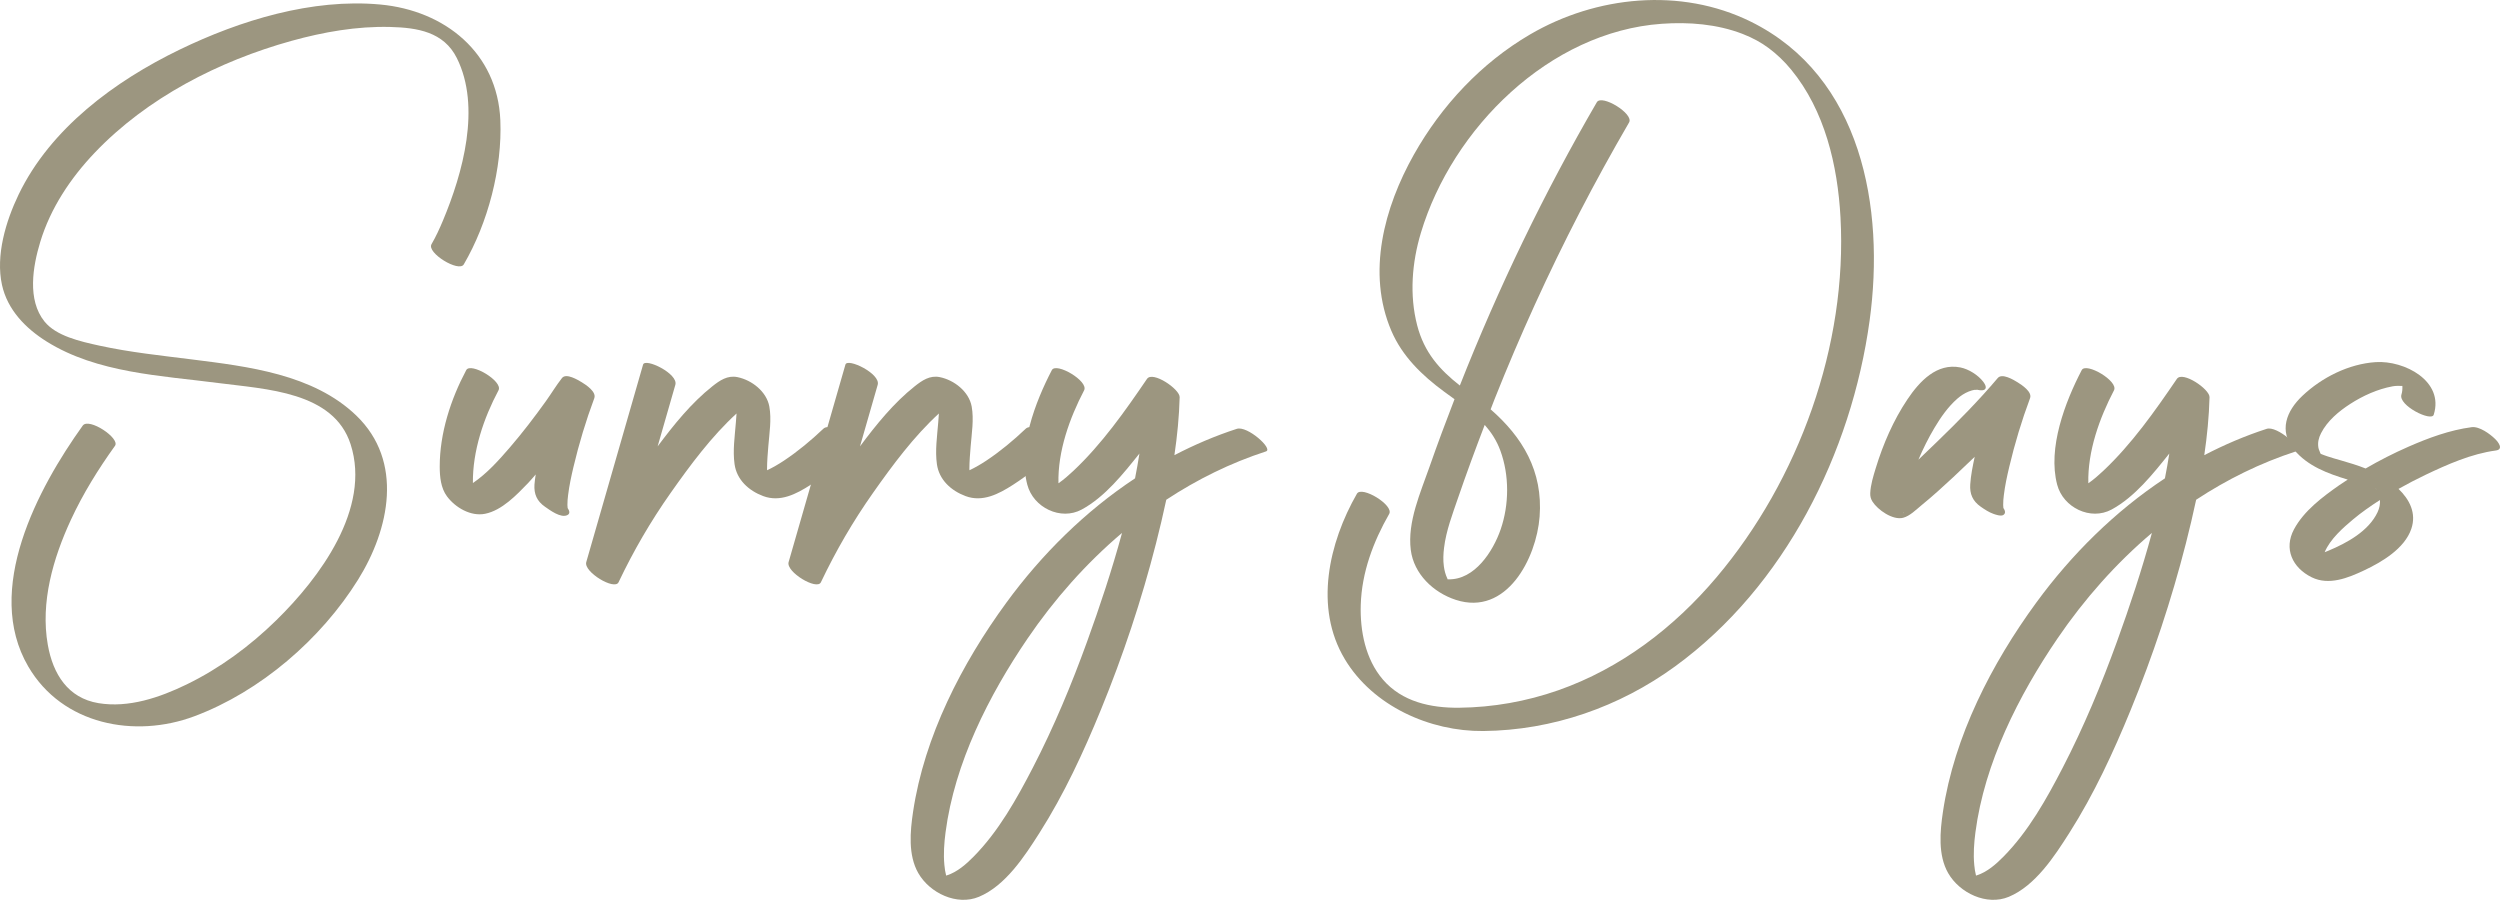
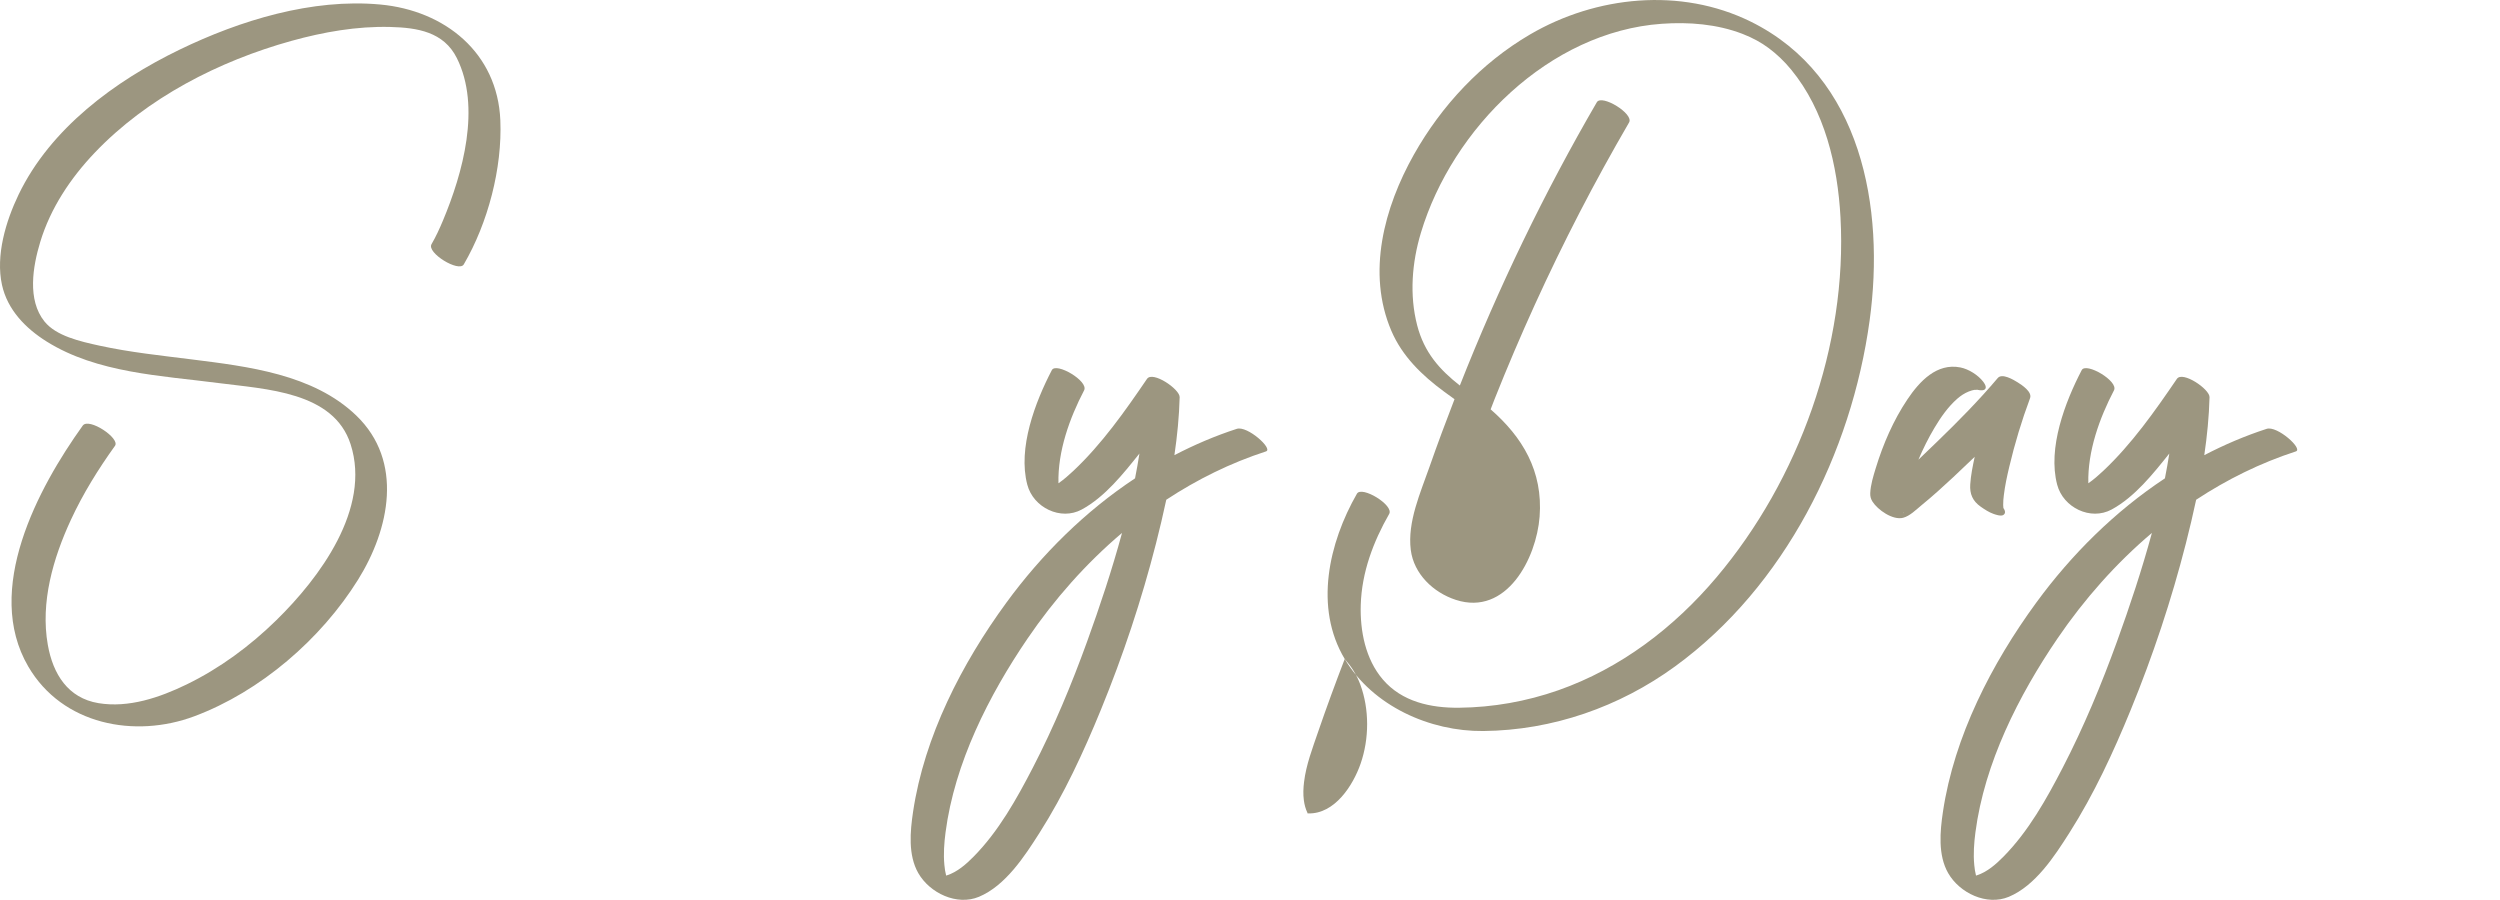
<svg xmlns="http://www.w3.org/2000/svg" id="Ebene_1" width="755.54" height="271.946" viewBox="0 0 755.54 271.946">
  <defs>
    <style>.cls-1{fill:#9c9680;}</style>
  </defs>
  <path class="cls-1" d="M151.208,36.332c.61,14.461-3.728,31.043-11.044,43.568-1.469,2.512-11.275-3.498-9.756-6.098,1.331-2.278,2.431-4.69,3.451-7.121,5.998-14.32,11.589-34.384,4.191-49.16-3.958-7.903-11.915-9.161-20.11-9.372-10.086-.261-20.16,1.515-29.847,4.202-21.916,6.087-43.661,17.208-59.468,33.806-7.321,7.685-13.376,16.773-16.471,26.993-2.225,7.348-3.985,17.479,1.296,24.022,3.513,4.353,10.661,5.994,16.701,7.31,9.123,1.99,18.442,2.96,27.696,4.126,17.062,2.151,36.8,4.456,49.812,16.962,14.408,13.848,10.063,34.353.548,49.627-11.209,17.994-29.506,33.79-49.443,41.261-18.013,6.749-39.921,2.619-50.222-15.021-13.533-23.183,2.884-53.869,16.459-72.806,1.822-2.543,11.378,3.834,9.756,6.097-5.07,7.072-9.676,14.474-13.334,22.381-5.369,11.604-9.25,24.919-6.972,37.781,1.561,8.836,6.09,16.084,15.305,17.614,9.124,1.511,18.507-1.699,26.618-5.638,10.04-4.87,19.163-11.623,27.125-19.412,13.012-12.729,28.735-33.717,22.461-53.187-5.131-15.923-25.59-16.632-39.91-18.499-17.33-2.259-36.7-3.011-51.94-12.545-6.366-3.98-11.857-9.591-13.51-17.118-1.956-8.905,1.173-19.29,5.012-27.274C15.242,38.801,34.731,24.474,54.277,15.005,72.578,6.139,94.325-.534,114.888,1.361c19.616,1.806,35.461,14.63,36.32,34.971Z" />
-   <path class="cls-1" d="M179.609,120.335c-2.535,6.784-4.629,13.752-6.301,20.801-.66,2.787-1.266,5.603-1.615,8.448-.123,1.004-.23,2.024-.211,3.041.004.307.054.613.069.916.567.832.809,1.684-.077,2.129-1.986.997-5.269-1.484-6.769-2.523-2.466-1.711-3.355-3.854-3.183-6.696.061-1.027.234-2.048.383-3.067-.771.852-1.488,1.76-2.29,2.588-3.463,3.582-7.9,8.272-13.008,9.3-4.314.871-8.989-1.863-11.516-5.258-1.879-2.522-2.194-5.933-2.198-8.978-.015-10.082,3.321-20.359,8.011-29.18,1.319-2.48,11.213,3.359,9.756,6.098-4.487,8.44-7.85,18.327-7.743,28.033,4.272-2.903,7.873-6.934,11.206-10.803,3.847-4.468,7.428-9.165,10.865-13.955,1.645-2.297,3.122-4.774,4.866-6.991,1.247-1.584,4.82.599,5.975,1.292,1.308.79,4.49,2.911,3.777,4.806Z" />
-   <path class="cls-1" d="M258.592,135.667c-4.195,3.991-8.747,7.731-13.618,10.864-4.303,2.765-9.18,5.323-14.327,3.394-4.387-1.642-7.984-4.913-8.652-9.645-.579-4.111.066-8.426.392-12.533.073-.927.146-1.855.208-2.784-7.617,6.988-13.963,15.562-19.893,23.973-6.078,8.625-11.24,17.525-15.77,27.04-1.199,2.523-10.611-3.121-9.755-6.098,5.721-19.896,11.446-39.791,17.168-59.687.609-2.128,10.718,2.746,9.756,6.098-1.783,6.204-3.571,12.409-5.354,18.614,4.901-6.562,10.193-13.135,16.548-18.165,2.235-1.772,4.57-3.372,7.554-2.769,4.379.886,8.835,4.371,9.657,8.896.701,3.878.008,8.084-.307,11.97-.188,2.289-.379,4.586-.391,6.887,0,.127.033.261.038.392,1.748-.836,3.436-1.814,5.042-2.88,4.262-2.834,8.234-6.136,11.938-9.66,2.523-2.405,11.391,4.54,9.764,6.094Z" />
-   <path class="cls-1" d="M319.744,135.667c-4.196,3.991-8.748,7.731-13.618,10.864-4.303,2.765-9.181,5.323-14.327,3.394-4.387-1.642-7.984-4.913-8.652-9.645-.579-4.111.066-8.426.392-12.533.073-.927.146-1.855.208-2.784-7.617,6.988-13.963,15.562-19.893,23.973-6.078,8.625-11.24,17.525-15.77,27.04-1.199,2.523-10.611-3.121-9.755-6.098,5.721-19.896,11.446-39.791,17.168-59.687.609-2.128,10.718,2.746,9.756,6.098-1.783,6.204-3.571,12.409-5.354,18.614,4.901-6.562,10.193-13.135,16.548-18.165,2.235-1.772,4.57-3.372,7.554-2.769,4.379.886,8.835,4.371,9.657,8.896.701,3.878.008,8.084-.307,11.97-.188,2.289-.379,4.586-.391,6.887,0,.127.033.261.038.392,1.748-.836,3.436-1.814,5.042-2.88,4.262-2.834,8.234-6.136,11.938-9.66,2.523-2.405,11.391,4.54,9.765,6.094Z" />
  <path class="cls-1" d="M382.606,136.421c-10.772,3.502-20.834,8.487-30.138,14.611-.947,4.43-1.99,8.836-3.103,13.196-4.372,17.122-9.975,33.966-16.675,50.317-5.242,12.801-11.117,25.503-18.557,37.19-4.468,7.022-10.244,15.935-18.285,19.295-6.649,2.779-14.853-1.112-18.323-7.157-3.125-5.441-2.465-12.612-1.58-18.55,3.395-22.771,14.734-44.784,28.187-63.18,10.712-14.649,23.822-27.606,38.895-37.578.498-2.496.927-5.001,1.33-7.505-4.901,6.137-10.442,13.135-17.448,16.928-6.336,3.428-14.604-.557-16.44-7.494-2.935-11.074,2.4-25.022,7.412-34.637,1.289-2.474,11.199,3.333,9.756,6.099-4.39,8.413-7.987,18.388-7.758,28.098,1.61-1.112,3.099-2.424,4.507-3.747,8.629-8.122,15.601-18.039,22.25-27.795,1.71-2.505,9.937,3.103,9.875,5.521-.153,5.859-.732,11.708-1.588,17.525,6.032-3.141,12.317-5.833,18.855-7.957,3.184-1.032,11.092,6.079,8.828,6.818ZM339.095,161.057c-10.888,9.215-20.47,20.057-28.554,31.926-11.72,17.203-22.051,37.654-24.778,58.544-.426,3.256-.668,6.589-.356,9.867.1,1.065.256,2.162.529,3.213.084-.019.169-.038.223-.057,3.164-1.017,5.829-3.375,8.114-5.695,7.536-7.646,13-17.433,17.89-26.894,6.351-12.284,11.682-25.096,16.387-38.089,3.851-10.63,7.509-21.633,10.546-32.815Z" />
-   <path class="cls-1" d="M406.395,199.158c-9.312-15.559-4.802-35.136,3.685-49.942,1.438-2.508,11.264,3.467,9.756,6.098-4.824,8.418-8.291,17.676-8.594,27.466-.241,7.869,1.411,16.406,6.653,22.55,5.799,6.791,14.531,8.651,23.087,8.559,10.204-.11,20.313-1.897,29.942-5.272,18.856-6.607,35.052-18.998,47.864-34.177,24.861-29.448,39.568-70.129,37.439-108.777-.866-15.704-4.729-32.24-14.921-44.635-2.098-2.554-4.322-4.651-6.75-6.47-2.182-1.629-4.828-3.121-7.945-4.321-7.72-2.965-16.188-3.628-24.383-3.049-33.95,2.393-63.299,31.565-72.806,63.161-2.708,8.996-3.505,18.807-1.128,27.976,2.121,8.18,6.769,13.392,12.894,18.185,11.646-29.513,25.44-58.168,41.397-85.606,1.461-2.512,11.271,3.49,9.756,6.098-5.204,8.95-10.2,18.021-14.956,27.22-9.491,18.366-18.059,37.207-25.701,56.412-.406,1.02-.782,2.06-1.186,3.083,9.568,8.333,15.857,18.622,14.799,32.443-.966,12.59-9.989,30.119-25.325,25.13-6.784-2.208-12.689-7.819-13.61-15.09-1.073-8.468,2.976-17.41,5.691-25.199,2.381-6.834,4.92-13.606,7.527-20.355-1.043-.76-2.094-1.515-3.148-2.29-6.661-4.893-12.651-10.676-15.949-18.396-7.497-17.561-2.144-37.287,6.8-53.202,8.325-14.811,20.378-27.719,35.093-36.324,20.026-11.716,45.562-14.315,66.686-3.919,33.651,16.562,40.627,56.431,35.972,90.347-5.5,40.044-25.645,80.368-58.747,104.501-16.858,12.291-37.08,19.352-57.996,19.565-16.148.165-33.394-7.543-41.896-21.767ZM448.702,128.412c-2.8,7.302-5.511,14.638-8.046,22.035-1.684,4.924-3.612,9.917-4.241,15.113-.223,1.841-.314,3.747-.058,5.588.18,1.3.49,2.512,1.055,3.7.05.104.064.173.088.249.054-.004.084-.015.157-.015,8.015.229,13.575-8.468,15.861-15.075,2.596-7.509,2.661-16.375-.1-23.857-1.124-3.041-2.766-5.537-4.717-7.738Z" />
+   <path class="cls-1" d="M406.395,199.158c-9.312-15.559-4.802-35.136,3.685-49.942,1.438-2.508,11.264,3.467,9.756,6.098-4.824,8.418-8.291,17.676-8.594,27.466-.241,7.869,1.411,16.406,6.653,22.55,5.799,6.791,14.531,8.651,23.087,8.559,10.204-.11,20.313-1.897,29.942-5.272,18.856-6.607,35.052-18.998,47.864-34.177,24.861-29.448,39.568-70.129,37.439-108.777-.866-15.704-4.729-32.24-14.921-44.635-2.098-2.554-4.322-4.651-6.75-6.47-2.182-1.629-4.828-3.121-7.945-4.321-7.72-2.965-16.188-3.628-24.383-3.049-33.95,2.393-63.299,31.565-72.806,63.161-2.708,8.996-3.505,18.807-1.128,27.976,2.121,8.18,6.769,13.392,12.894,18.185,11.646-29.513,25.44-58.168,41.397-85.606,1.461-2.512,11.271,3.49,9.756,6.098-5.204,8.95-10.2,18.021-14.956,27.22-9.491,18.366-18.059,37.207-25.701,56.412-.406,1.02-.782,2.06-1.186,3.083,9.568,8.333,15.857,18.622,14.799,32.443-.966,12.59-9.989,30.119-25.325,25.13-6.784-2.208-12.689-7.819-13.61-15.09-1.073-8.468,2.976-17.41,5.691-25.199,2.381-6.834,4.92-13.606,7.527-20.355-1.043-.76-2.094-1.515-3.148-2.29-6.661-4.893-12.651-10.676-15.949-18.396-7.497-17.561-2.144-37.287,6.8-53.202,8.325-14.811,20.378-27.719,35.093-36.324,20.026-11.716,45.562-14.315,66.686-3.919,33.651,16.562,40.627,56.431,35.972,90.347-5.5,40.044-25.645,80.368-58.747,104.501-16.858,12.291-37.08,19.352-57.996,19.565-16.148.165-33.394-7.543-41.896-21.767Zc-2.8,7.302-5.511,14.638-8.046,22.035-1.684,4.924-3.612,9.917-4.241,15.113-.223,1.841-.314,3.747-.058,5.588.18,1.3.49,2.512,1.055,3.7.05.104.064.173.088.249.054-.004.084-.015.157-.015,8.015.229,13.575-8.468,15.861-15.075,2.596-7.509,2.661-16.375-.1-23.857-1.124-3.041-2.766-5.537-4.717-7.738Z" />
  <path class="cls-1" d="M613.517,120.331c-2.53,6.769-4.621,13.726-6.288,20.754-.671,2.819-1.285,5.669-1.635,8.548-.118.99-.222,1.99-.202,2.988.003.295.049.594.061.89.553.816.782,1.656-.068,2.155-.698.406-2.297-.139-2.899-.354-1.415-.506-2.65-1.314-3.87-2.17-2.48-1.737-3.362-3.878-3.179-6.746.181-2.807.755-5.595,1.35-8.344-2.124,2.059-4.268,4.095-6.428,6.108-3.144,2.927-6.326,5.821-9.655,8.536-1.58,1.288-3.509,3.26-5.558,3.786-3.137.805-7.677-2.401-9.25-4.887-.513-.816-.725-1.61-.679-2.564.115-2.536.921-5.124,1.658-7.537,2.22-7.274,5.349-14.507,9.602-20.834,3.644-5.415,8.84-11.021,15.977-9.615,2.504.495,5.357,2.294,6.899,4.311.345.457,1.062,1.481.651,2.137-.409.656-1.642.46-2.205.349-.118-.023-.196-.042-.253-.057-.038.003-.065.011-.13.019-.139.02-.622.034-.752.027-.161.038-.605.127-.713.156-.331.093-.656.203-.975.334-1.273.515-2.432,1.277-3.46,2.179-2.807,2.465-4.993,5.618-6.895,8.809-1.829,3.071-3.439,6.305-4.848,9.622,1.929-1.834,3.835-3.686,5.703-5.488,6.358-6.14,12.578-12.452,18.284-19.205,1.305-1.541,4.787.549,5.976,1.292,1.3.813,4.494,2.896,3.78,4.802ZM575.237,154.814c.005.084.023.173.016.245-.034.299.132-.353-.016-.245Z" />
  <path class="cls-1" d="M693.85,136.421c-10.772,3.502-20.834,8.487-30.138,14.611-.947,4.43-1.99,8.836-3.103,13.196-4.372,17.122-9.975,33.966-16.675,50.317-5.242,12.801-11.117,25.503-18.557,37.19-4.468,7.022-10.244,15.935-18.285,19.295-6.649,2.779-14.853-1.112-18.323-7.157-3.125-5.441-2.465-12.612-1.58-18.55,3.395-22.771,14.734-44.784,28.187-63.18,10.712-14.649,23.822-27.606,38.895-37.578.498-2.496.927-5.001,1.33-7.505-4.901,6.137-10.442,13.135-17.448,16.928-6.336,3.428-14.604-.557-16.44-7.494-2.935-11.074,2.4-25.022,7.412-34.637,1.289-2.474,11.199,3.333,9.756,6.099-4.39,8.413-7.987,18.388-7.758,28.098,1.61-1.112,3.099-2.424,4.507-3.747,8.629-8.122,15.601-18.039,22.25-27.795,1.71-2.505,9.937,3.103,9.875,5.521-.153,5.859-.732,11.708-1.588,17.525,6.032-3.141,12.317-5.833,18.855-7.957,3.184-1.032,11.092,6.079,8.828,6.818ZM650.339,161.057c-10.888,9.215-20.47,20.057-28.554,31.926-11.72,17.203-22.051,37.654-24.778,58.544-.426,3.256-.667,6.589-.355,9.867.1,1.065.256,2.162.528,3.213.084-.019.169-.038.223-.057,3.164-1.017,5.828-3.375,8.114-5.695,7.535-7.646,13-17.433,17.89-26.894,6.351-12.284,11.682-25.096,16.387-38.089,3.851-10.63,7.509-21.633,10.546-32.815Z" />
-   <path class="cls-1" d="M754.285,136.15c-7.352.974-14.638,4.202-21.272,7.362-2.745,1.308-5.461,2.738-8.145,4.238,3.324,3.202,5.487,7.336,3.861,12.095-2.036,5.964-8.874,9.99-14.239,12.525-4.862,2.297-10.672,4.651-15.857,2.098-5.871-2.896-8.486-8.641-5.35-14.5,2.995-5.592,8.633-9.799,13.714-13.361.824-.579,1.684-1.108,2.523-1.664-6.006-1.821-12.076-4.034-16.218-9.027-4.705-5.676-2.328-11.712,2.535-16.302,5.89-5.564,13.985-9.634,22.135-10.171,8.651-.571,20.766,5.71,17.537,15.903-.694,2.187-10.795-2.814-9.756-6.098.265-.836.326-1.722.283-2.604-.981-.046-1.975-.069-2.968.115-4.545.84-8.936,2.834-12.805,5.326-3.437,2.213-6.922,5.128-8.805,8.836-.726,1.423-1.066,2.814-.794,4.41.1.587.456,1.162.613,1.714.191.058.165.104.03.085.004.004.008.012.008.019.679.284,1.381.533,2.079.768,1.426.483,2.604.798,4.084,1.224,2.516.721,5.023,1.479,7.451,2.442,4.172-2.424,8.482-4.621,12.889-6.554,6.121-2.685,12.502-5.047,19.155-5.929,2.332-.311,5.558,2.066,7.068,3.539,1.069,1.043,2.627,3.18.241,3.51ZM719.26,151.11c-2.83,1.817-5.587,3.738-8.148,5.883-2.941,2.462-6.926,5.936-8.556,9.89.379-.149.771-.303,1.119-.448,5.576-2.332,12.157-5.902,14.856-11.628.591-1.254.813-2.485.729-3.696ZM717.957,147.704c-.058.008.016.054.296.146-.004-.012,0-.004-.008-.016-.096-.038-.192-.081-.288-.131Z" />
</svg>